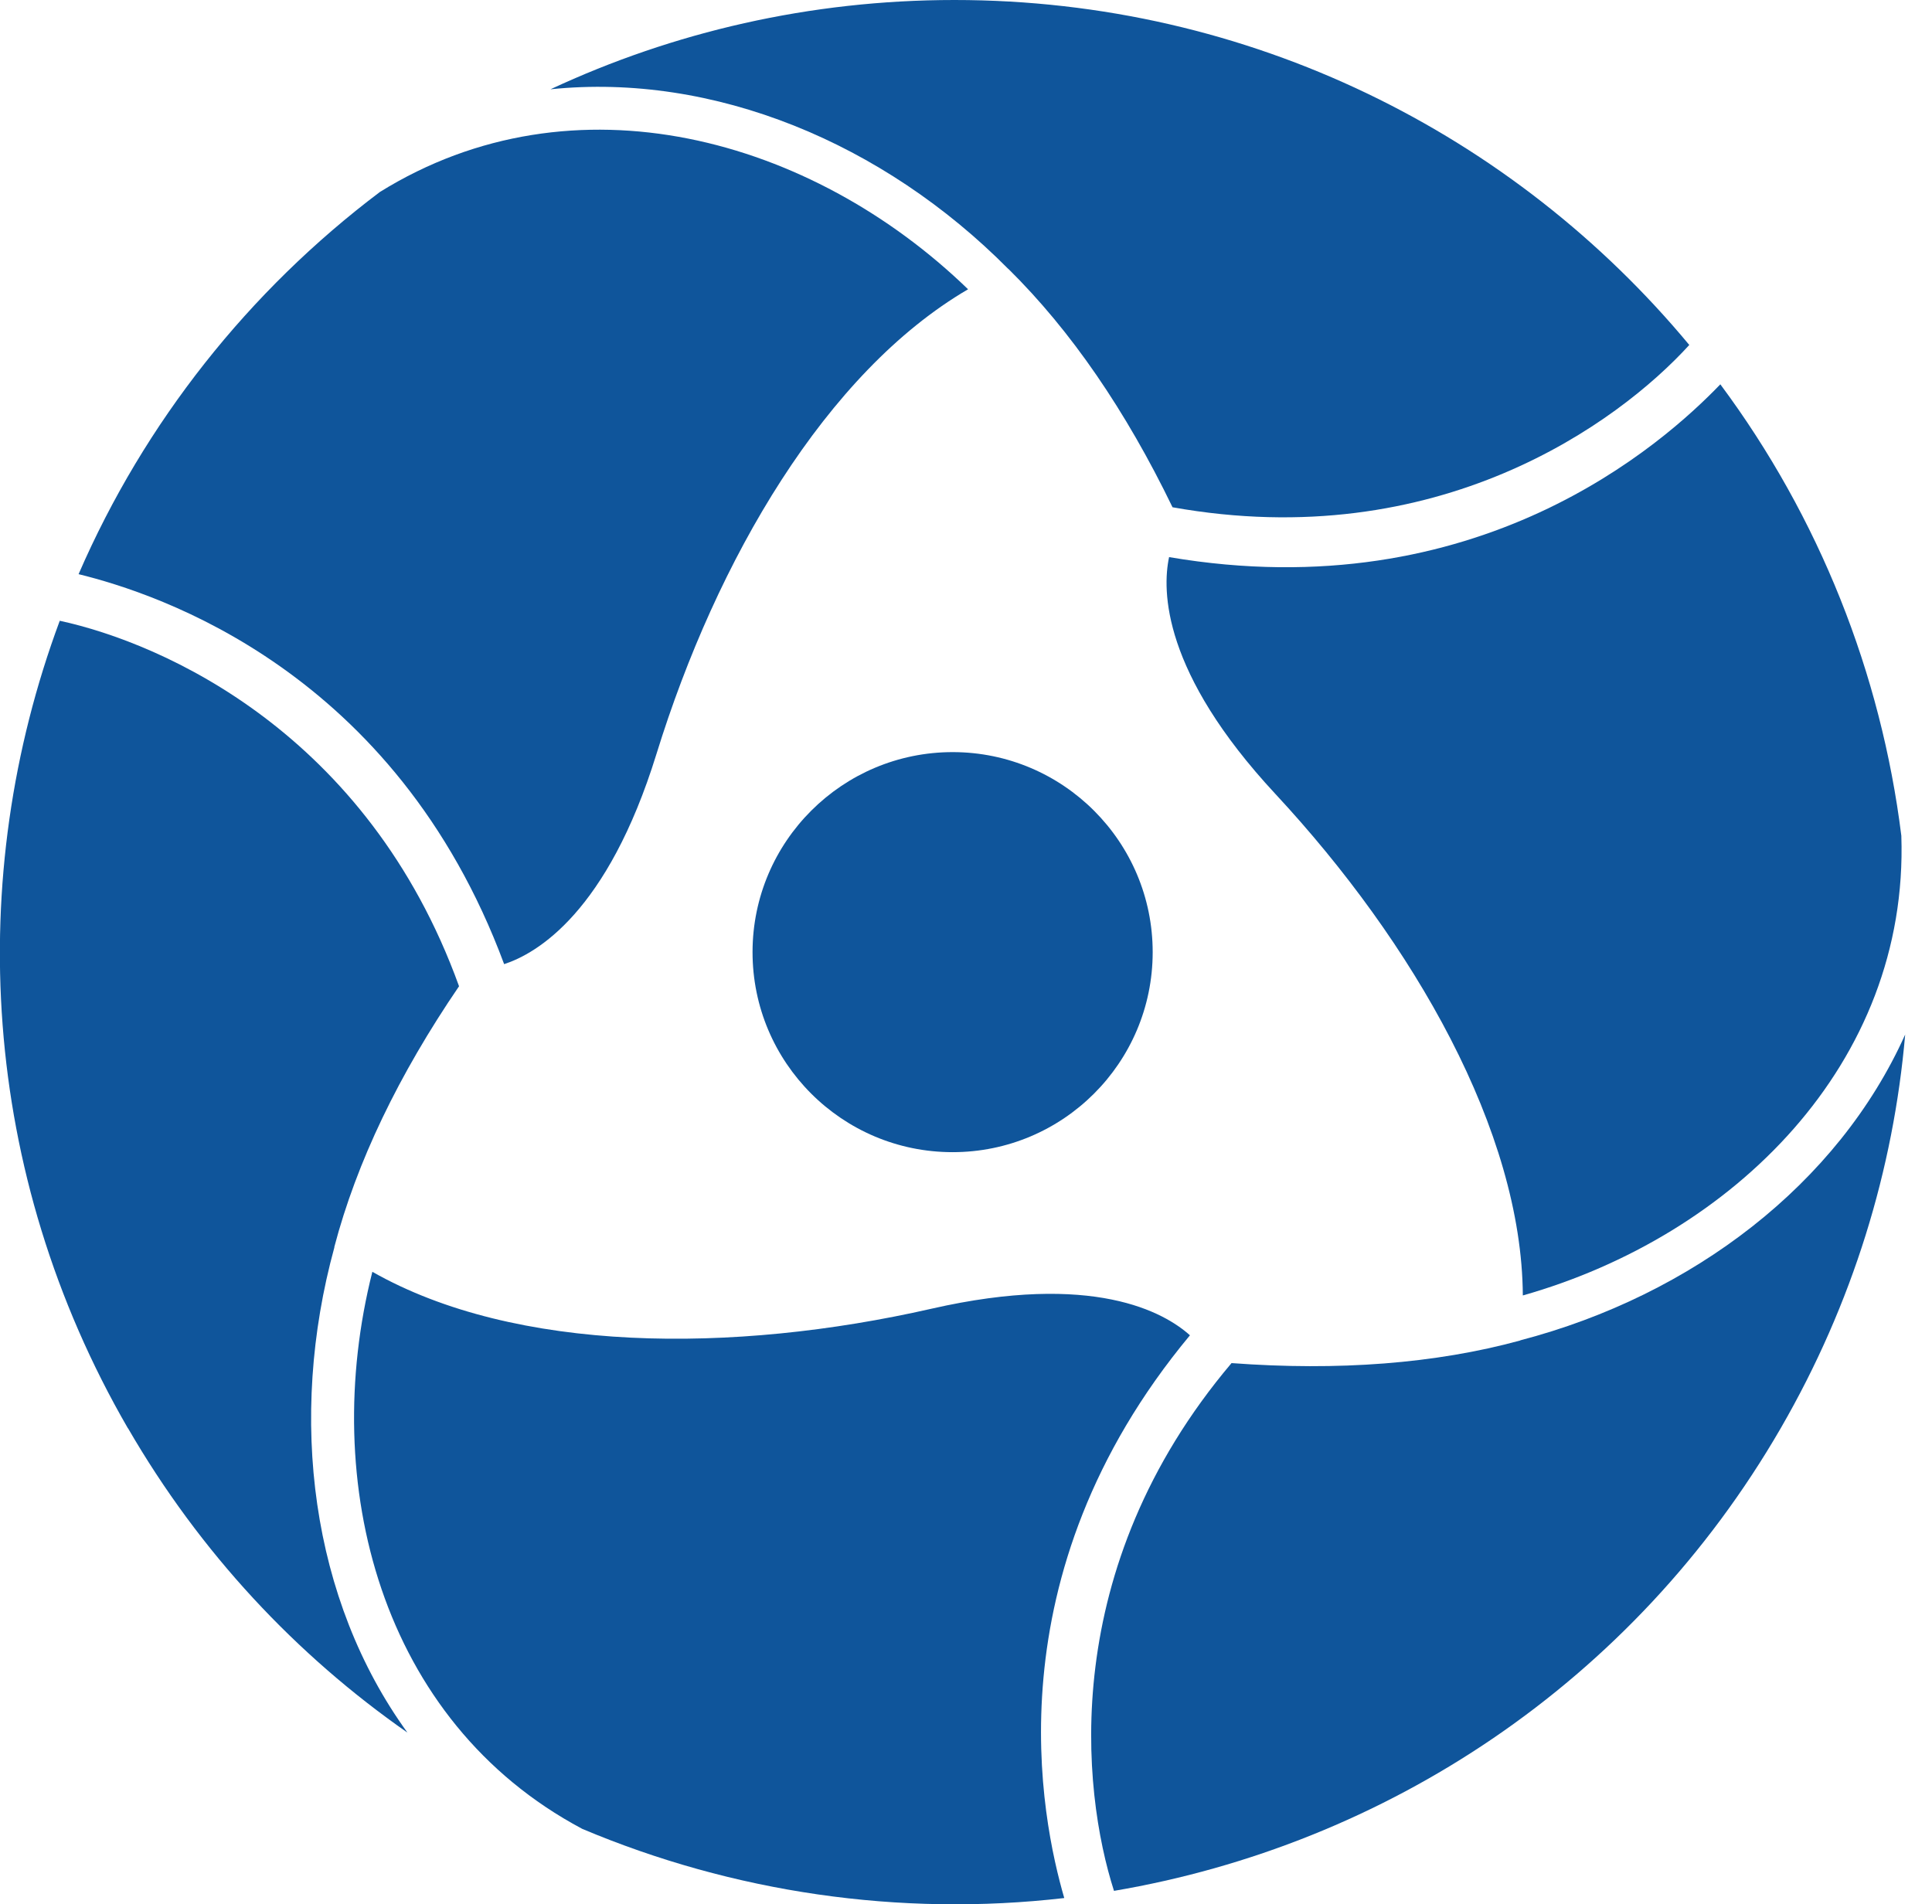
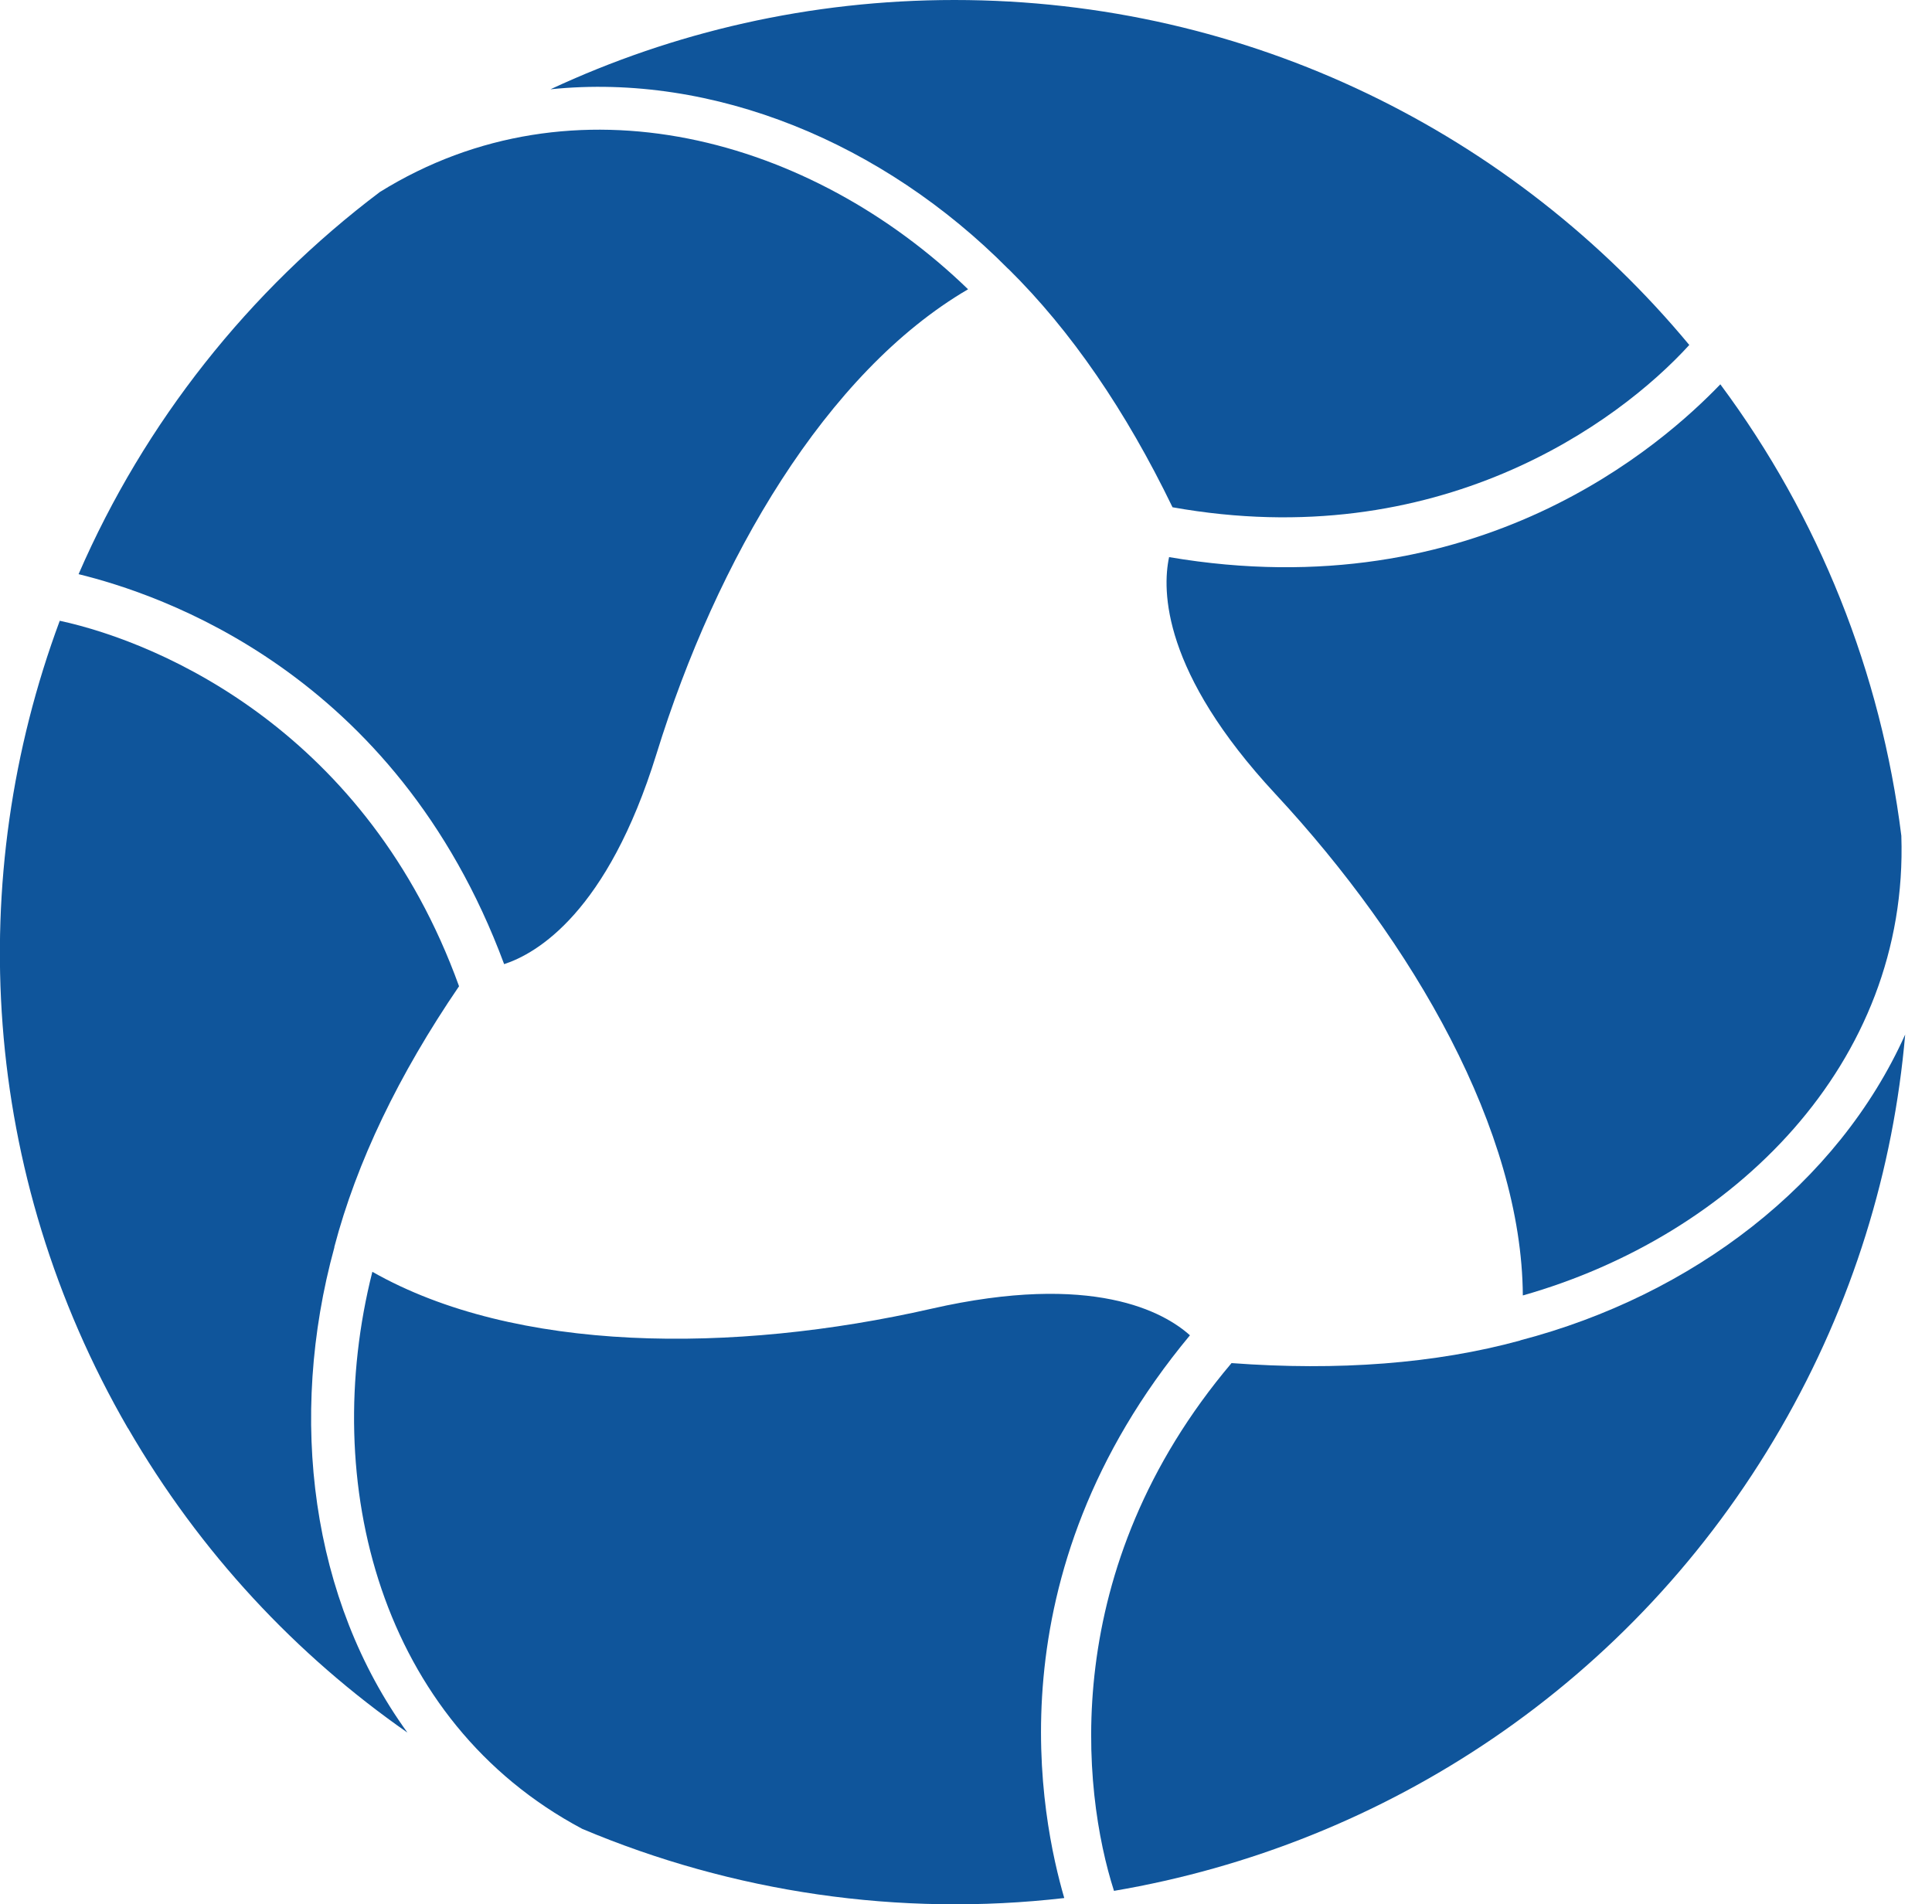
<svg xmlns="http://www.w3.org/2000/svg" width="70" height="69" viewBox="0 0 70 69" fill="none">
-   <path d="M41.764 34.507C41.76 38.512 38.511 41.752 34.51 41.749C30.507 41.747 27.263 38.497 27.266 34.495C27.271 30.491 30.522 27.251 34.523 27.253C38.523 27.258 41.767 30.506 41.764 34.507Z" fill="#0F559B" />
  <path d="M34.581 0C29.35 0 24.39 1.161 19.946 3.235C25.858 2.627 32 5.17 36.534 9.747C36.534 9.747 36.536 9.747 36.539 9.747C38.806 11.984 40.793 14.888 42.483 18.381C52.102 20.102 58.633 15.326 61.206 12.5C54.865 4.864 45.293 0 34.581 0Z" fill="#0F559B" />
  <path d="M13.763 6.957C9.025 10.53 5.236 15.297 2.847 20.805C5.72 21.511 14.321 24.306 18.266 34.936C19.452 34.549 22.011 33.061 23.786 27.317C25.963 20.279 29.93 13.488 35.075 10.482C29.406 4.99 20.798 2.588 13.763 6.957Z" fill="#0F559B" />
  <path d="M64.518 51.754C67.133 47.233 68.606 42.365 69.028 37.487C66.6 42.9 61.321 46.936 55.084 48.567C55.084 48.567 55.084 48.57 55.084 48.572C52.009 49.412 48.495 49.68 44.621 49.392C38.319 56.844 39.195 64.876 40.362 68.516C50.156 66.853 59.163 61.011 64.518 51.754Z" fill="#0F559B" />
  <path d="M68.889 30.284C68.156 24.401 65.916 18.746 62.331 13.926C60.281 16.056 53.558 22.093 42.358 20.187C42.1 21.406 42.113 24.361 46.208 28.767C51.227 34.169 55.138 40.992 55.175 46.941C62.777 44.787 69.164 38.548 68.889 30.286V30.284Z" fill="#0F559B" />
  <path d="M4.636 51.749C7.252 56.269 10.739 59.976 14.762 62.781C11.277 57.975 10.415 51.396 12.117 45.191C12.117 45.191 12.115 45.191 12.112 45.189C12.921 42.109 14.445 38.942 16.632 35.737C13.318 26.564 5.905 23.305 2.167 22.494C2.167 22.494 2.167 22.494 2.165 22.494C-1.291 31.791 -0.723 42.496 4.634 51.754L4.636 51.749Z" fill="#0F559B" />
  <path d="M21.083 66.264C26.555 68.574 32.584 69.465 38.56 68.776C37.737 65.94 35.859 57.111 43.114 48.385C42.186 47.552 39.614 46.084 33.743 47.423C26.547 49.059 18.67 49.027 13.491 46.084C11.559 53.73 13.778 62.372 21.086 66.264H21.083Z" fill="#0F559B" />
</svg>